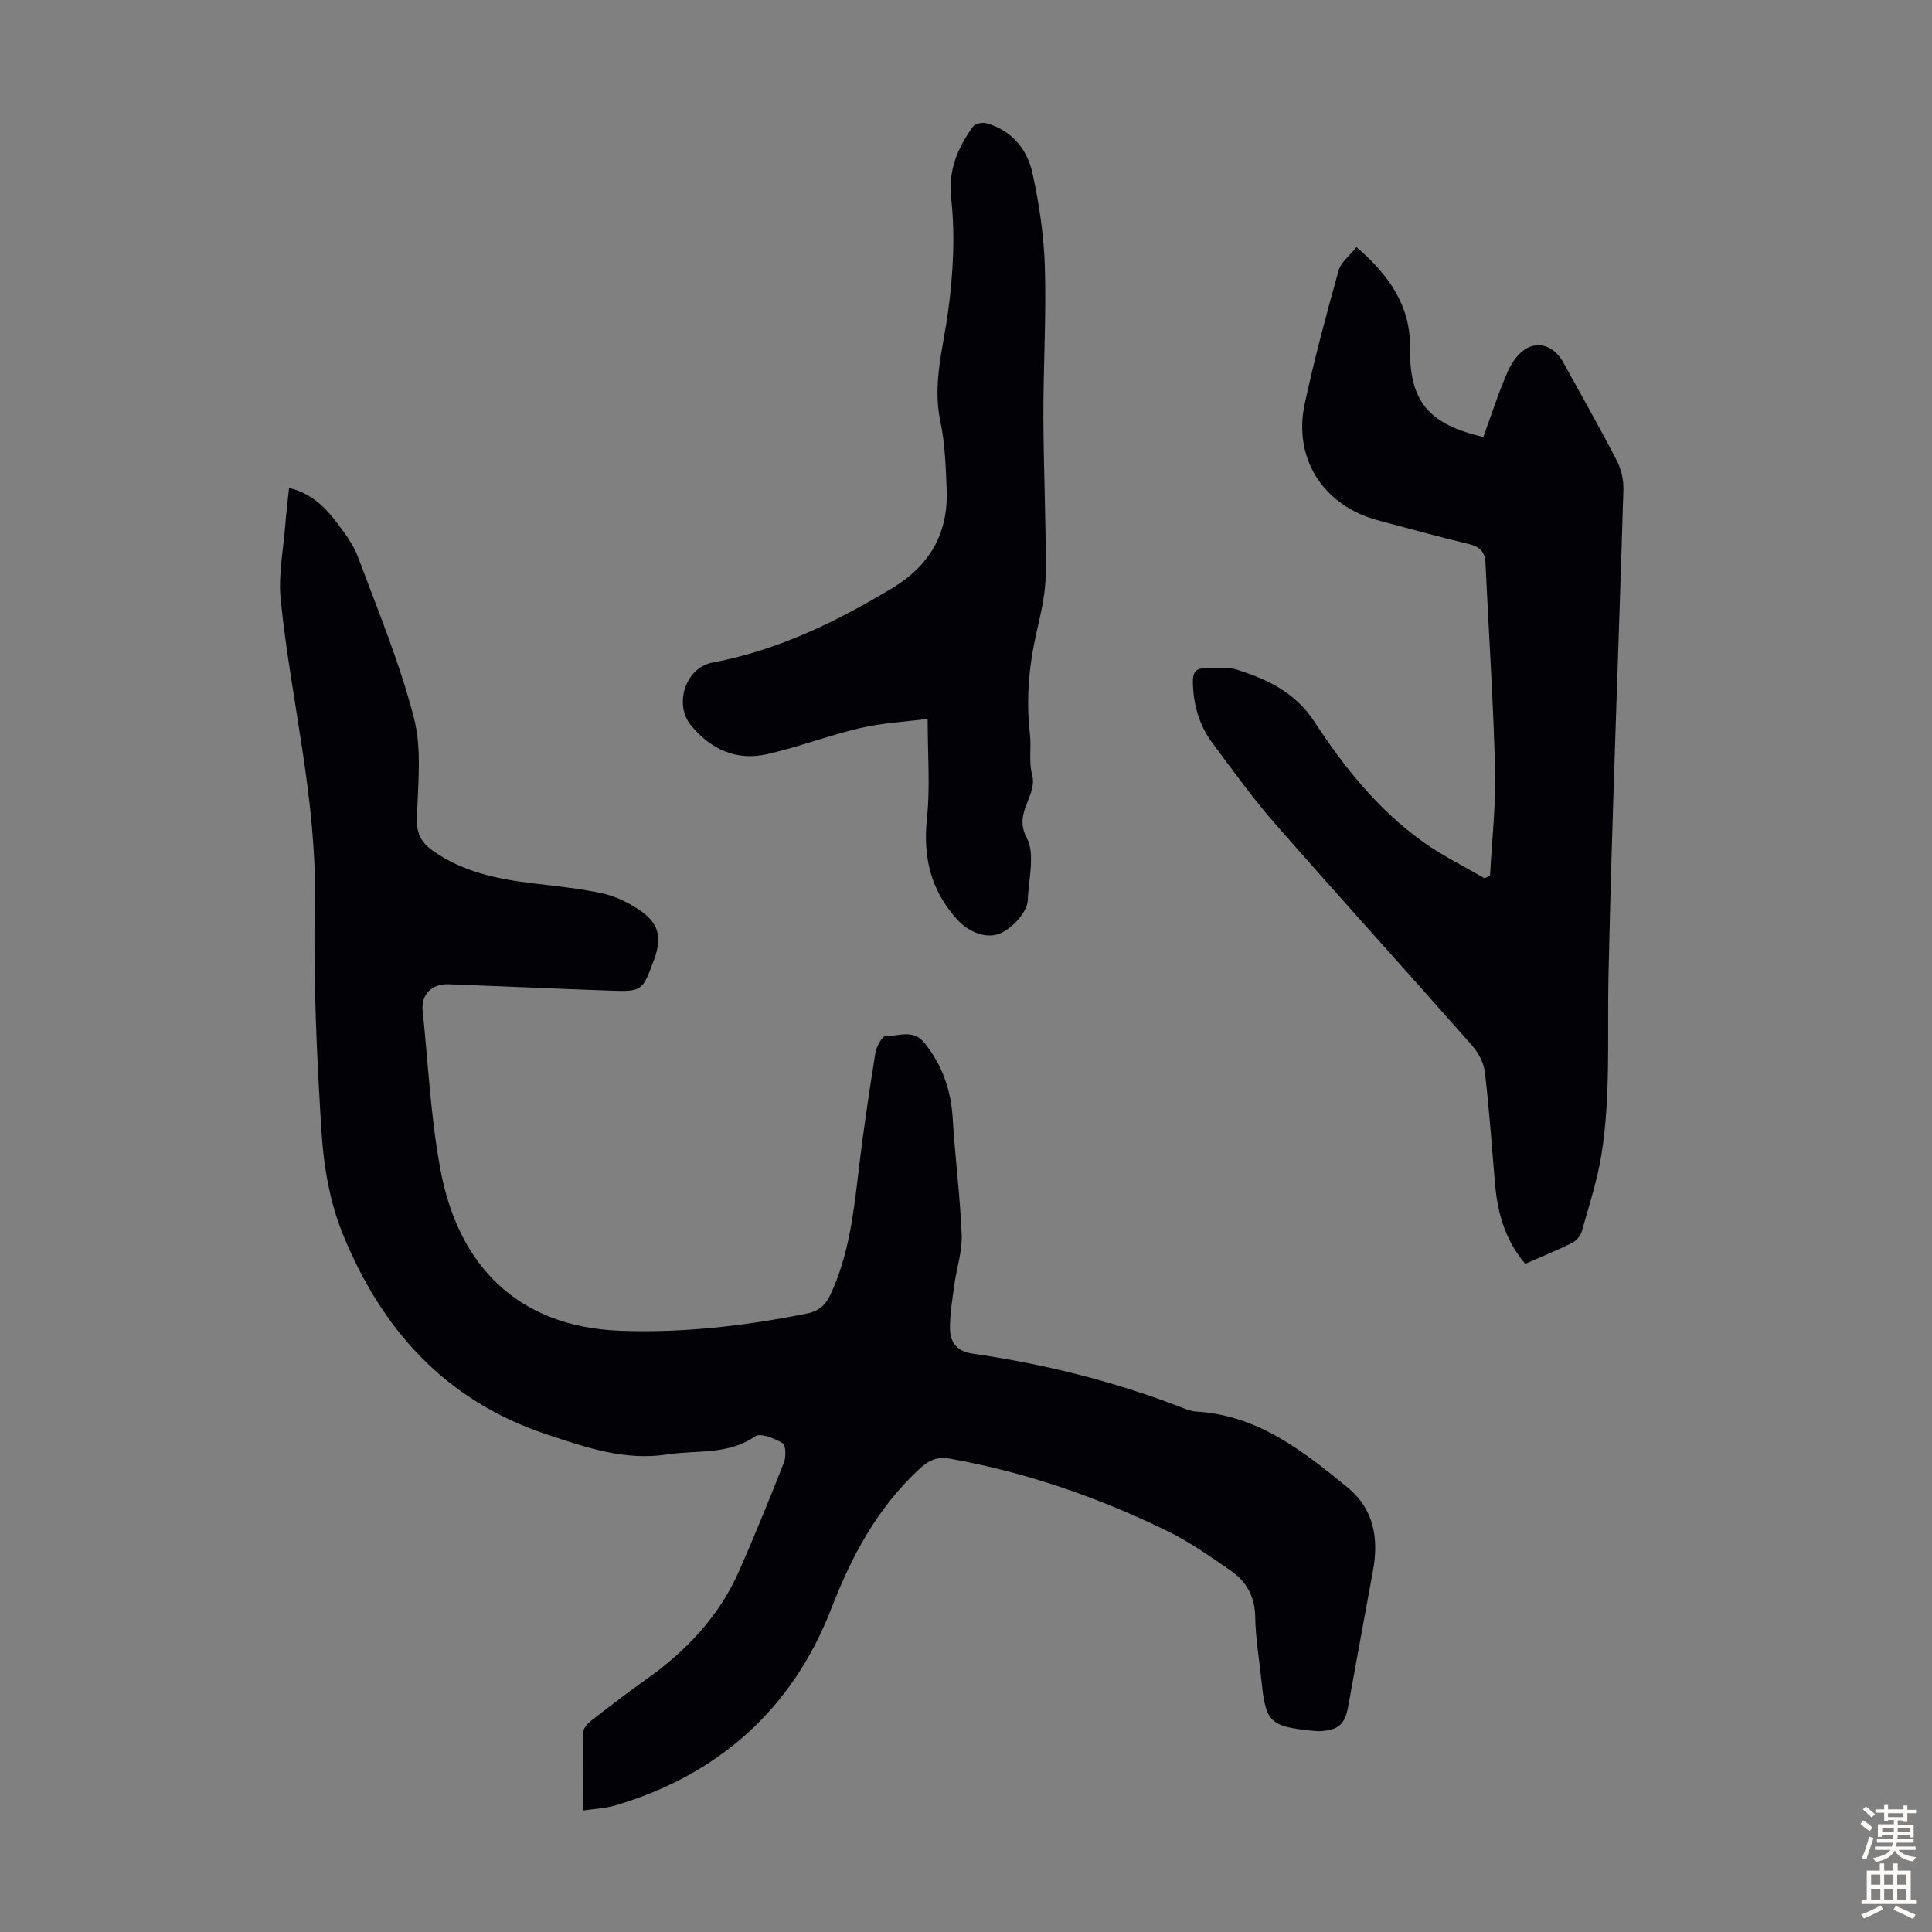
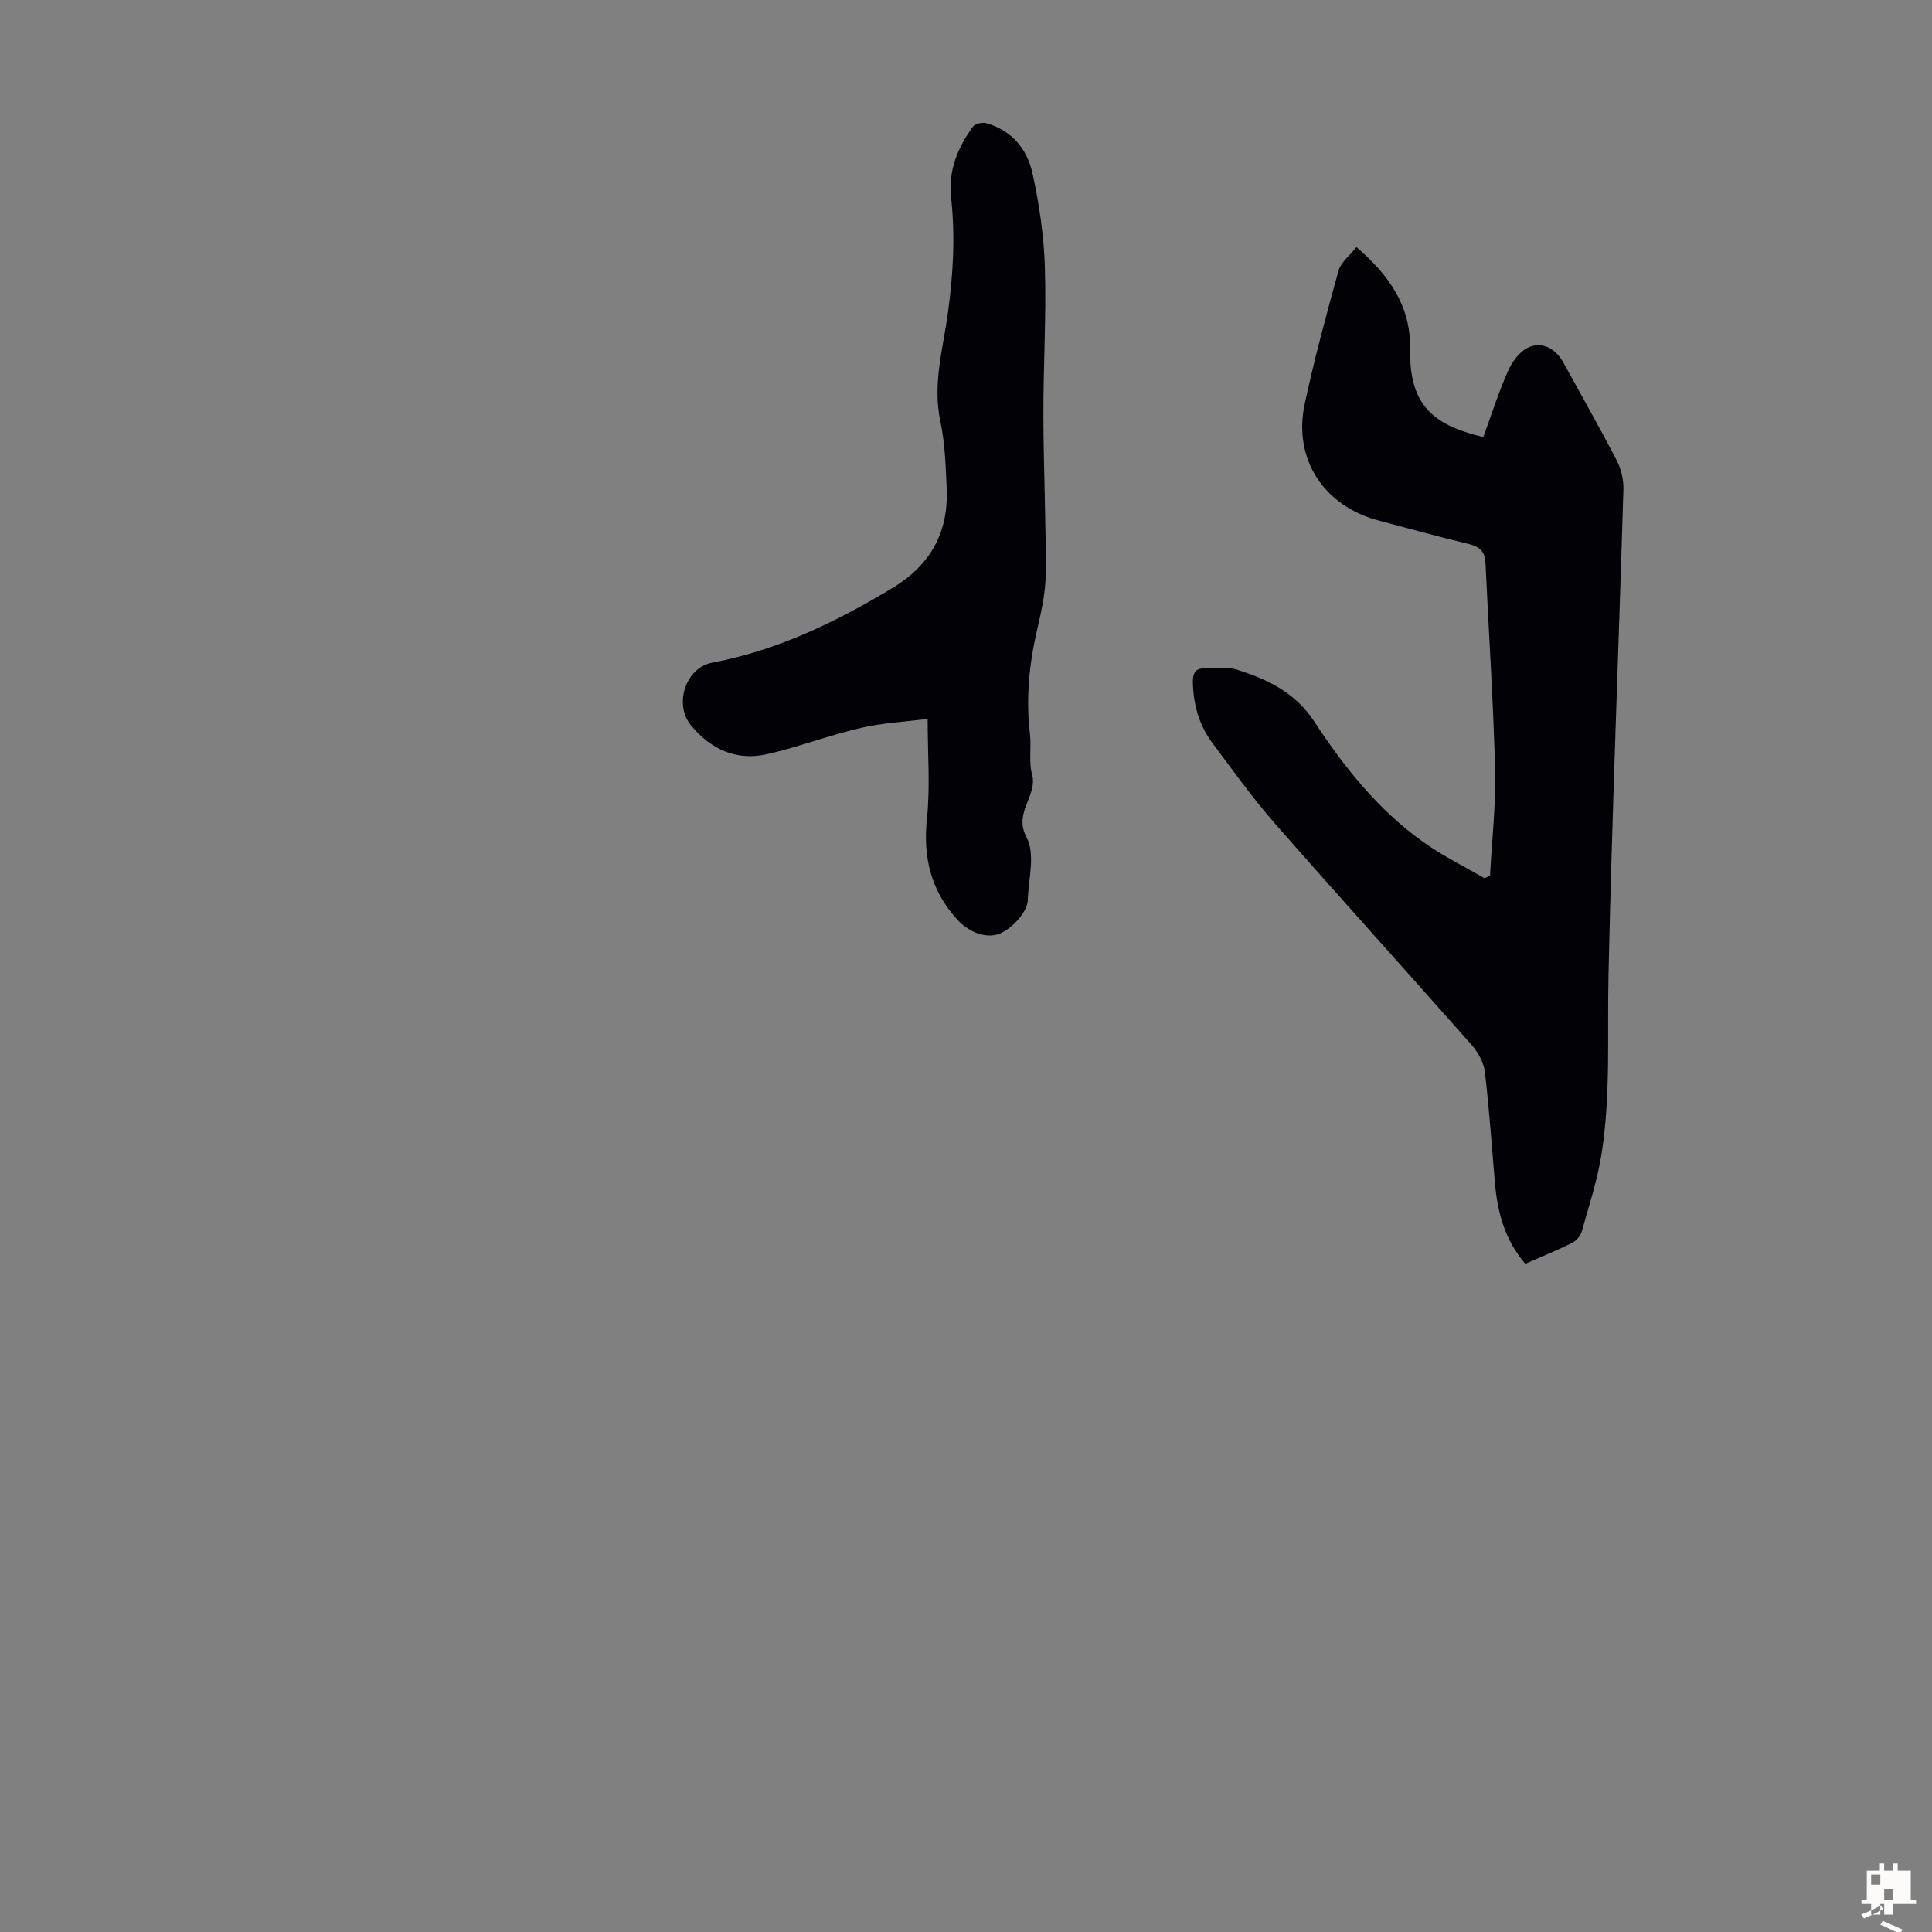
<svg xmlns="http://www.w3.org/2000/svg" enable-background="new 0 0 400 400" viewBox="0 0 400 400">
  <rect x="0" y="0" width="400" height="400" fill="#808080" stroke="none" />
  <g fill="#010106">
-     <path d="m59.85 101.02c4.42 1.07 7.25 3.75 9.64 6.87 1.76 2.3 3.61 4.71 4.6 7.37 4.14 11.07 8.71 22.06 11.63 33.46 1.7 6.64.74 14.01.61 21.04-.06 2.97 1.03 4.79 3.3 6.39 6.15 4.35 13.2 5.83 20.48 6.71 4.88.59 9.79 1.07 14.58 2.1 2.66.57 5.3 1.86 7.59 3.38 4.13 2.72 4.85 5.69 3.15 10.3-2.44 6.63-2.44 6.69-9.38 6.45-11.07-.39-22.13-.9-33.19-1.31-3.49-.13-5.7 2.13-5.35 5.52 1.14 10.99 1.66 22.1 3.69 32.93 3.7 19.77 15.94 32.49 37.22 33.29 13.04.49 25.9-1.02 38.67-3.57 2.5-.5 3.85-1.78 4.87-3.97 3.86-8.27 4.81-17.14 5.86-26.04.94-7.99 2.14-15.95 3.41-23.89.21-1.32 1.41-3.55 2.11-3.54 2.69.07 5.72-1.53 8.08 1.43 3.71 4.64 5.49 9.83 5.84 15.73.47 8.01 1.53 15.99 1.85 24.01.13 3.38-1.04 6.8-1.51 10.22-.41 2.98-.91 5.98-.92 8.98-.01 2.93 1.3 4.89 4.71 5.38 14.86 2.15 29.37 5.75 43.39 11.2.93.36 1.92.74 2.9.79 12.73.75 22.13 8.17 31.37 15.76 5.39 4.42 6.42 10.49 5.23 17.08-1.7 9.35-3.45 18.68-5.12 28.03-.69 3.88-1.96 5.08-5.92 5.3-.55.03-1.11-.05-1.66-.1-8.62-.88-9.54-1.79-10.39-10.19-.45-4.45-1.24-8.9-1.31-13.35-.06-4.26-1.84-7.38-5.11-9.63-4.22-2.91-8.46-5.91-13.04-8.15-14.32-6.98-29.27-12.18-45.01-14.99-2.72-.49-4.43.3-6.44 2.18-8.68 8.09-13.91 17.85-18.23 29-7.96 20.53-23.28 34.33-44.75 40.63-1.99.59-4.14.66-6.59 1.03 0-5.65-.07-11 .08-16.34.02-.79.93-1.73 1.66-2.3 3.71-2.88 7.43-5.75 11.26-8.46 8.39-5.93 15.24-13.17 19.39-22.66 3.22-7.36 6.26-14.8 9.2-22.29.47-1.19.41-3.62-.26-4.01-1.68-.98-4.59-2.18-5.7-1.41-5.63 3.91-12.03 2.8-18.13 3.74-8.87 1.36-16.79-1.41-25.03-4.15-21.04-6.99-34.22-21.8-42.24-41.56-2.64-6.5-3.91-13.83-4.36-20.88-1.01-15.84-1.72-31.75-1.4-47.62.22-10.73-1-21.16-2.58-31.66-1.56-10.39-3.44-20.76-4.49-31.2-.5-5.04.56-10.23.96-15.35.17-2.47.49-4.91.78-7.68z" />
    <path d="m280.84 51.16c6.95 5.97 11.23 12.34 11.1 21-.16 10.81 3.77 15.71 15.17 18.31 1.64-4.49 3.12-9.14 5.07-13.58.82-1.88 2.3-3.96 4.04-4.85 2.89-1.47 5.81.03 7.44 3 3.72 6.76 7.53 13.47 11.07 20.31.92 1.77 1.44 4 1.38 6-1 33.55-2.36 67.08-3.09 100.64-.27 12.29.48 24.62-1.42 36.81-.86 5.48-2.61 10.82-4.12 16.18-.26.93-1.18 1.94-2.05 2.38-3.09 1.53-6.3 2.83-9.63 4.29-4.21-4.85-5.75-10.57-6.28-16.66-.67-7.68-1.18-15.37-2.09-23.02-.23-1.94-1.36-4.04-2.67-5.54-13.54-15.36-27.31-30.53-40.8-45.93-4.63-5.29-8.74-11.04-12.95-16.68-2.75-3.68-3.94-7.94-4.04-12.56-.04-1.78.47-2.88 2.32-2.89 2.32-.01 4.81-.38 6.93.31 6.26 2.03 11.9 4.62 15.9 10.73 6.18 9.44 13.29 18.35 22.64 24.99 3.96 2.81 8.38 4.98 12.59 7.43.38-.18.77-.36 1.15-.55.38-7.31 1.23-14.63 1.04-21.92-.36-14.29-1.33-28.57-1.99-42.85-.11-2.46-1.37-3.39-3.65-3.93-6.19-1.47-12.33-3.2-18.49-4.82-11.35-2.99-17.73-12.74-15.28-24.15 1.99-9.28 4.47-18.46 7.01-27.6.47-1.7 2.26-3.03 3.7-4.85z" />
    <path d="m192.06 148.84c-4.54.58-9.3.82-13.88 1.88-6.51 1.51-12.82 3.93-19.34 5.42-6.35 1.45-11.68-.99-15.77-5.95-3.61-4.37-1.13-11.96 4.4-13 13.53-2.54 25.6-8.4 37.27-15.43 7.9-4.76 11.65-11.52 11.26-20.58-.2-4.68-.35-9.44-1.32-14-1.64-7.76.6-15.14 1.6-22.59 1.07-7.93 1.51-15.78.63-23.72-.61-5.54 1.38-10.35 4.57-14.7.44-.59 1.92-.89 2.74-.66 5.26 1.48 8.45 5.39 9.54 10.35 1.4 6.4 2.38 12.99 2.57 19.53.31 10.26-.34 20.54-.31 30.82.03 10.85.56 21.71.49 32.56-.03 3.97-.95 7.98-1.85 11.89-1.62 7.04-2.27 14.09-1.42 21.29.32 2.77-.28 5.73.43 8.36 1.23 4.5-3.93 7.86-1.12 13.09 1.83 3.42.38 8.64.23 13.05-.09 2.53-3.71 6.33-6.39 7.04-2.86.76-6.15-.82-8.25-3.15-5.46-6.04-7.07-12.91-6.22-20.95.68-6.49.14-13.11.14-20.55z" />
  </g>
-   <path d="m385.2 377.6.6-.7c.6.4 1.3.9 1.9 1.5l-.6.7c-.8-.5-1.4-1-1.9-1.5zm.3 7.1c.6-1.4 1.1-2.9 1.5-4.5.3.1.6.3.9.4-.5 1.4-1 2.9-1.5 4.4zm.2-10.1.6-.6c.7.5 1.3 1.1 1.9 1.6l-.7.7c-.6-.6-1.2-1.2-1.8-1.7zm8.4-.8h.8v.9h1.8v.7h-1.8v1.8h-.8v-.3h-1.2v.9h3.3v2.6h-.8v-.4h-2.5c0 .3 0 .6-.1.8h3.4v.7h-3.5c0 .3-.1.6-.1.8h4v.7h-3.5c.7.9 1.9 1.3 3.6 1.5-.2.2-.4.5-.6.9-1.9-.3-3.2-1.1-3.8-2.3-.5 1.1-1.8 2-3.9 2.4-.2-.3-.4-.5-.6-.8 1.9-.4 3.1-.9 3.6-1.7h-3.2v-.7h3.5c.1-.2.1-.5.2-.8h-3.3v-.7h3.4c0-.2 0-.5 0-.8h-2.4v.3h-.8v-2.6h3.3v-.9h-1.2v.3h-.8v-1.8h-1.8v-.7h1.8v-.9h.8v.9h3.2zm-4.4 5.5h2.4c0-.3 0-.6 0-.9h-2.4zm1.2-3.1h3.2v-.8h-3.2zm4.4 2.2h-2.4v.9h2.5v-.9z" fill="#fcfbfa" />
-   <path d="m389.2 385.8h.9v1.5h1.9v-1.5h.9v1.5h2.7v6h1.1v.9h-11.3v-.9h1.1v-6h2.7zm.2 8.7.5.8c-1.2.6-2.5 1.3-4 1.9-.2-.3-.3-.6-.6-.8 1.6-.6 3-1.3 4.1-1.9zm-2-4.3h1.9v-2.1h-1.9zm0 3.1h1.9v-2.2h-1.9zm2.7-3.1h1.9v-2.1h-1.9zm0 3.1h1.9v-2.2h-1.9zm2.4 1.3c1.4.6 2.7 1.2 4.1 1.8l-.5.9c-1.5-.7-2.8-1.4-4.1-1.9zm2.2-6.5h-1.9v2.1h1.9zm-1.9 5.2h1.9v-2.2h-1.9z" fill="#fcfbfa" />
+   <path d="m389.2 385.8h.9v1.5h1.9v-1.5h.9v1.5h2.7v6h1.1v.9h-11.3v-.9h1.1v-6h2.7zm.2 8.7.5.8c-1.2.6-2.5 1.3-4 1.9-.2-.3-.3-.6-.6-.8 1.6-.6 3-1.3 4.1-1.9zm-2-4.3h1.9v-2.1h-1.9zm0 3.1h1.9v-2.2h-1.9zh1.9v-2.1h-1.9zm0 3.1h1.9v-2.2h-1.9zm2.4 1.3c1.4.6 2.7 1.2 4.1 1.8l-.5.9c-1.5-.7-2.8-1.4-4.1-1.9zm2.2-6.5h-1.9v2.1h1.9zm-1.9 5.2h1.9v-2.2h-1.9z" fill="#fcfbfa" />
</svg>